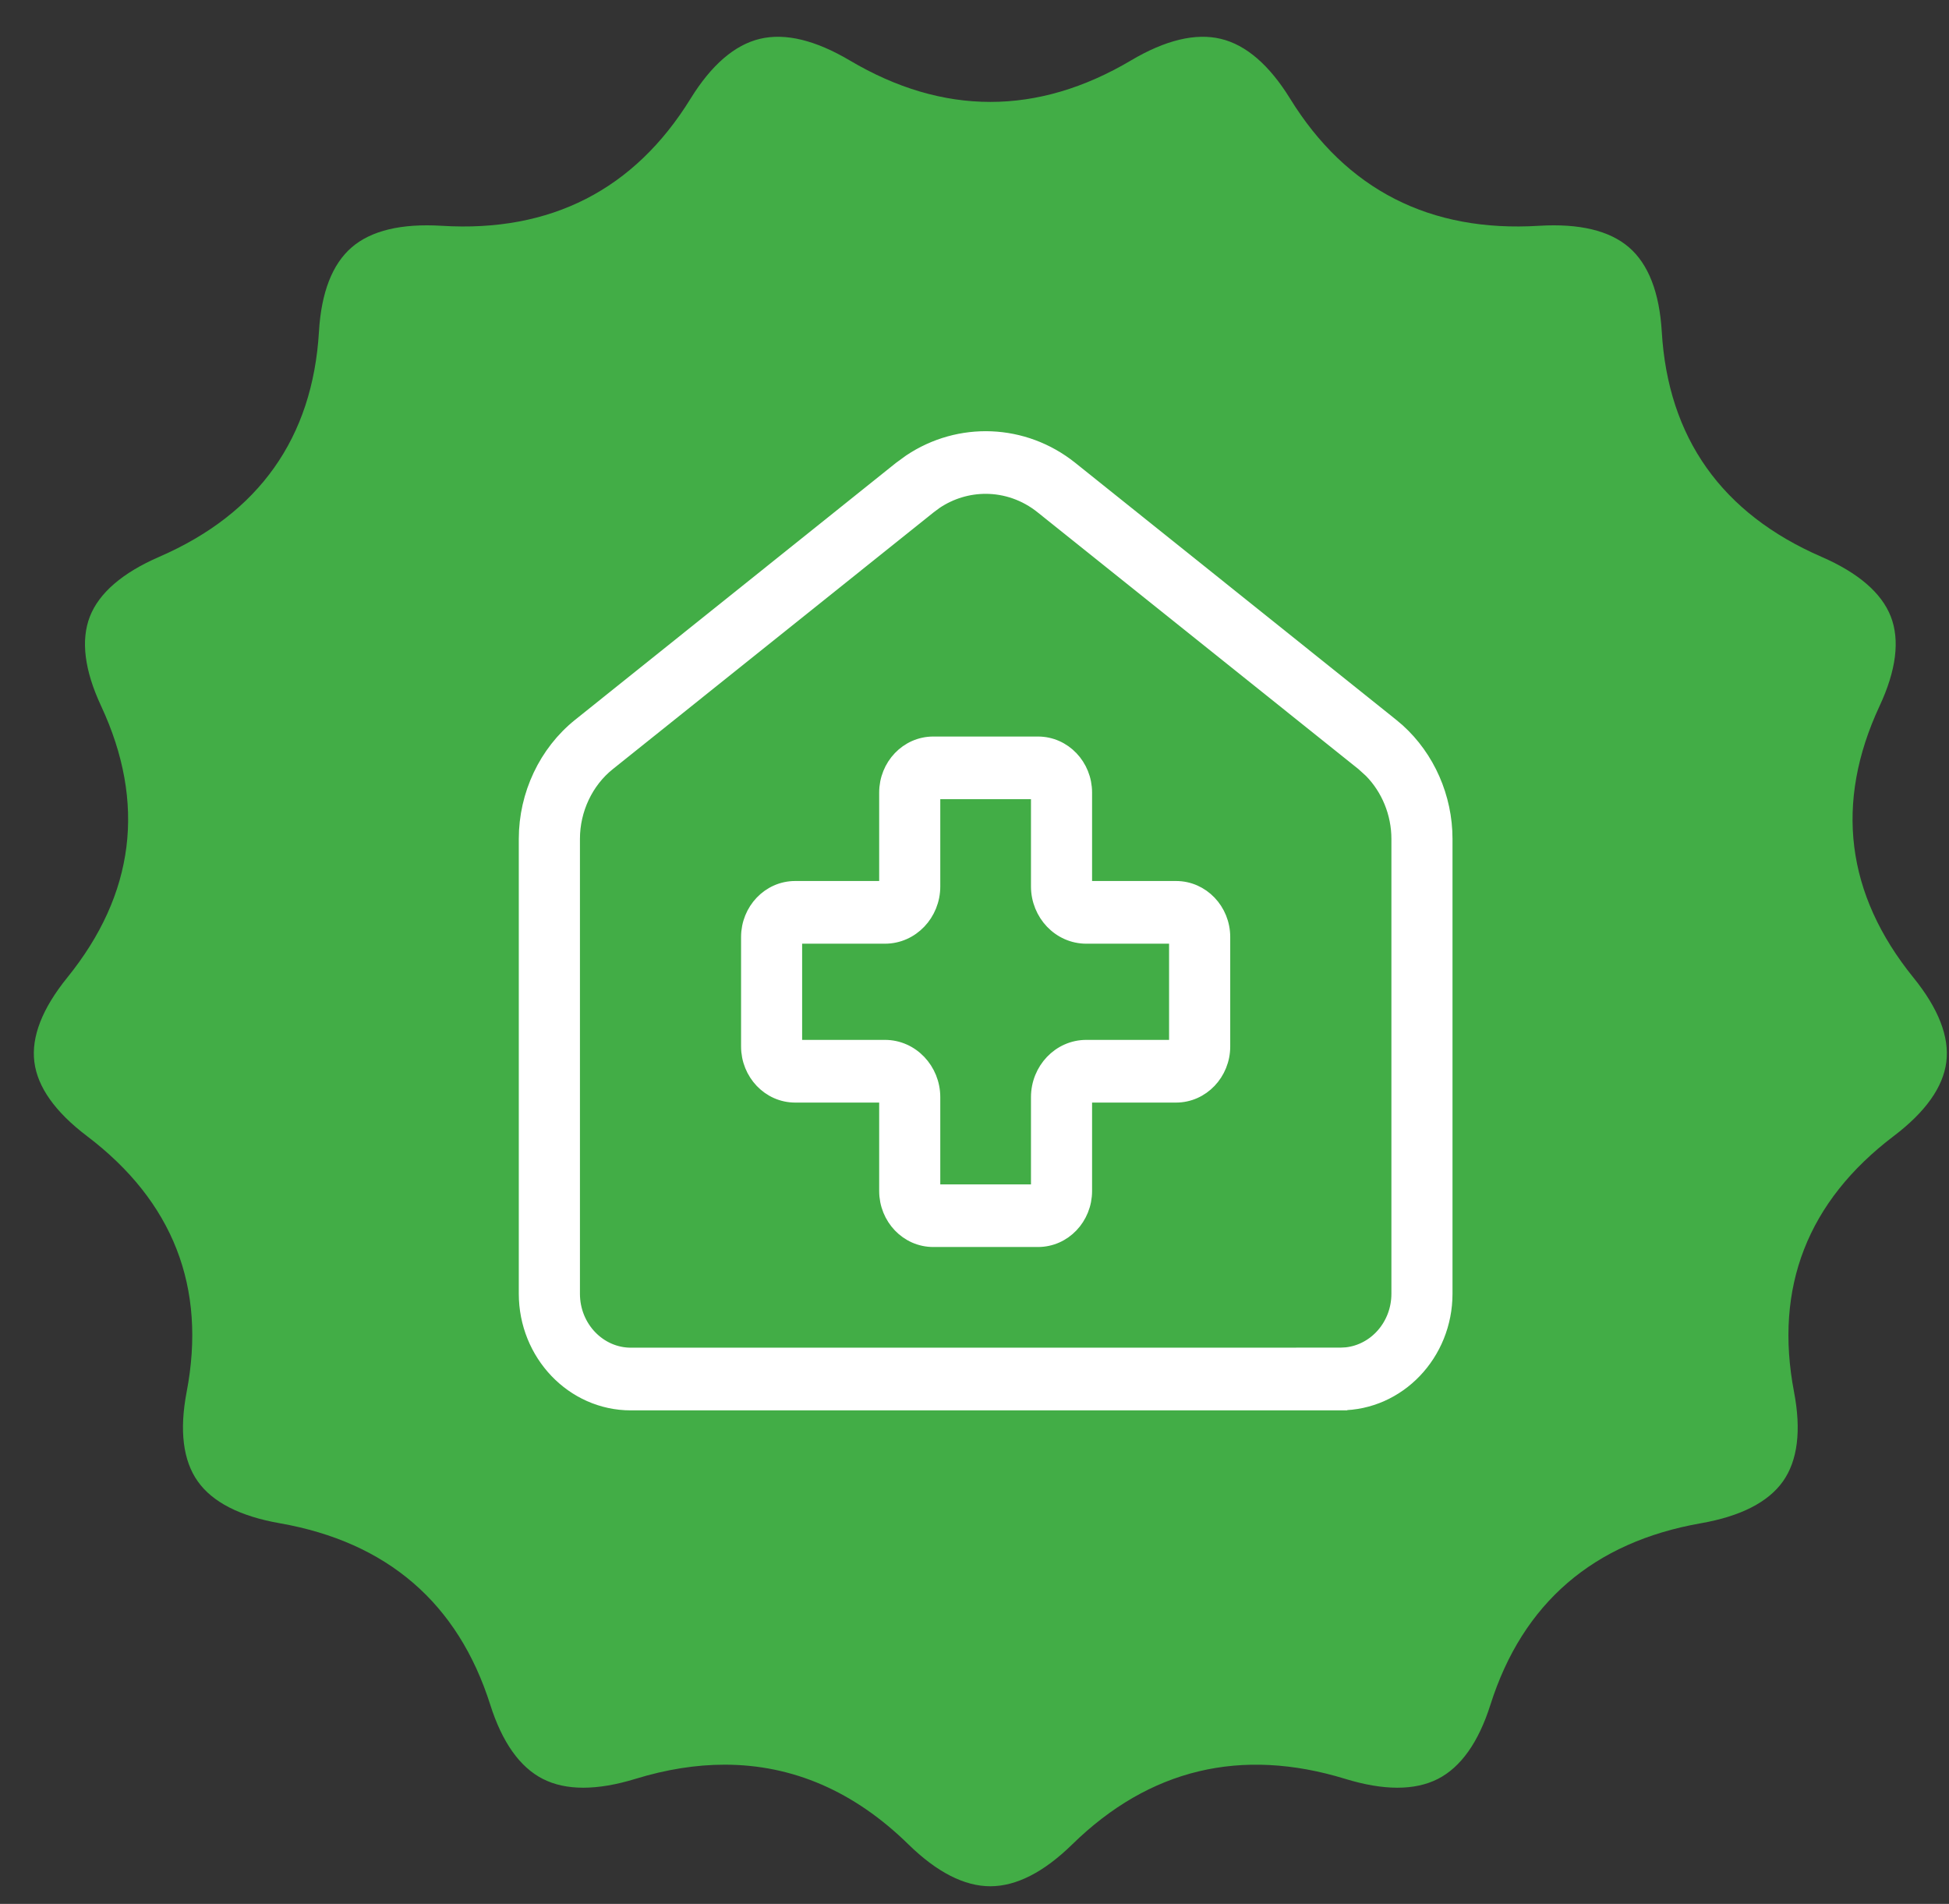
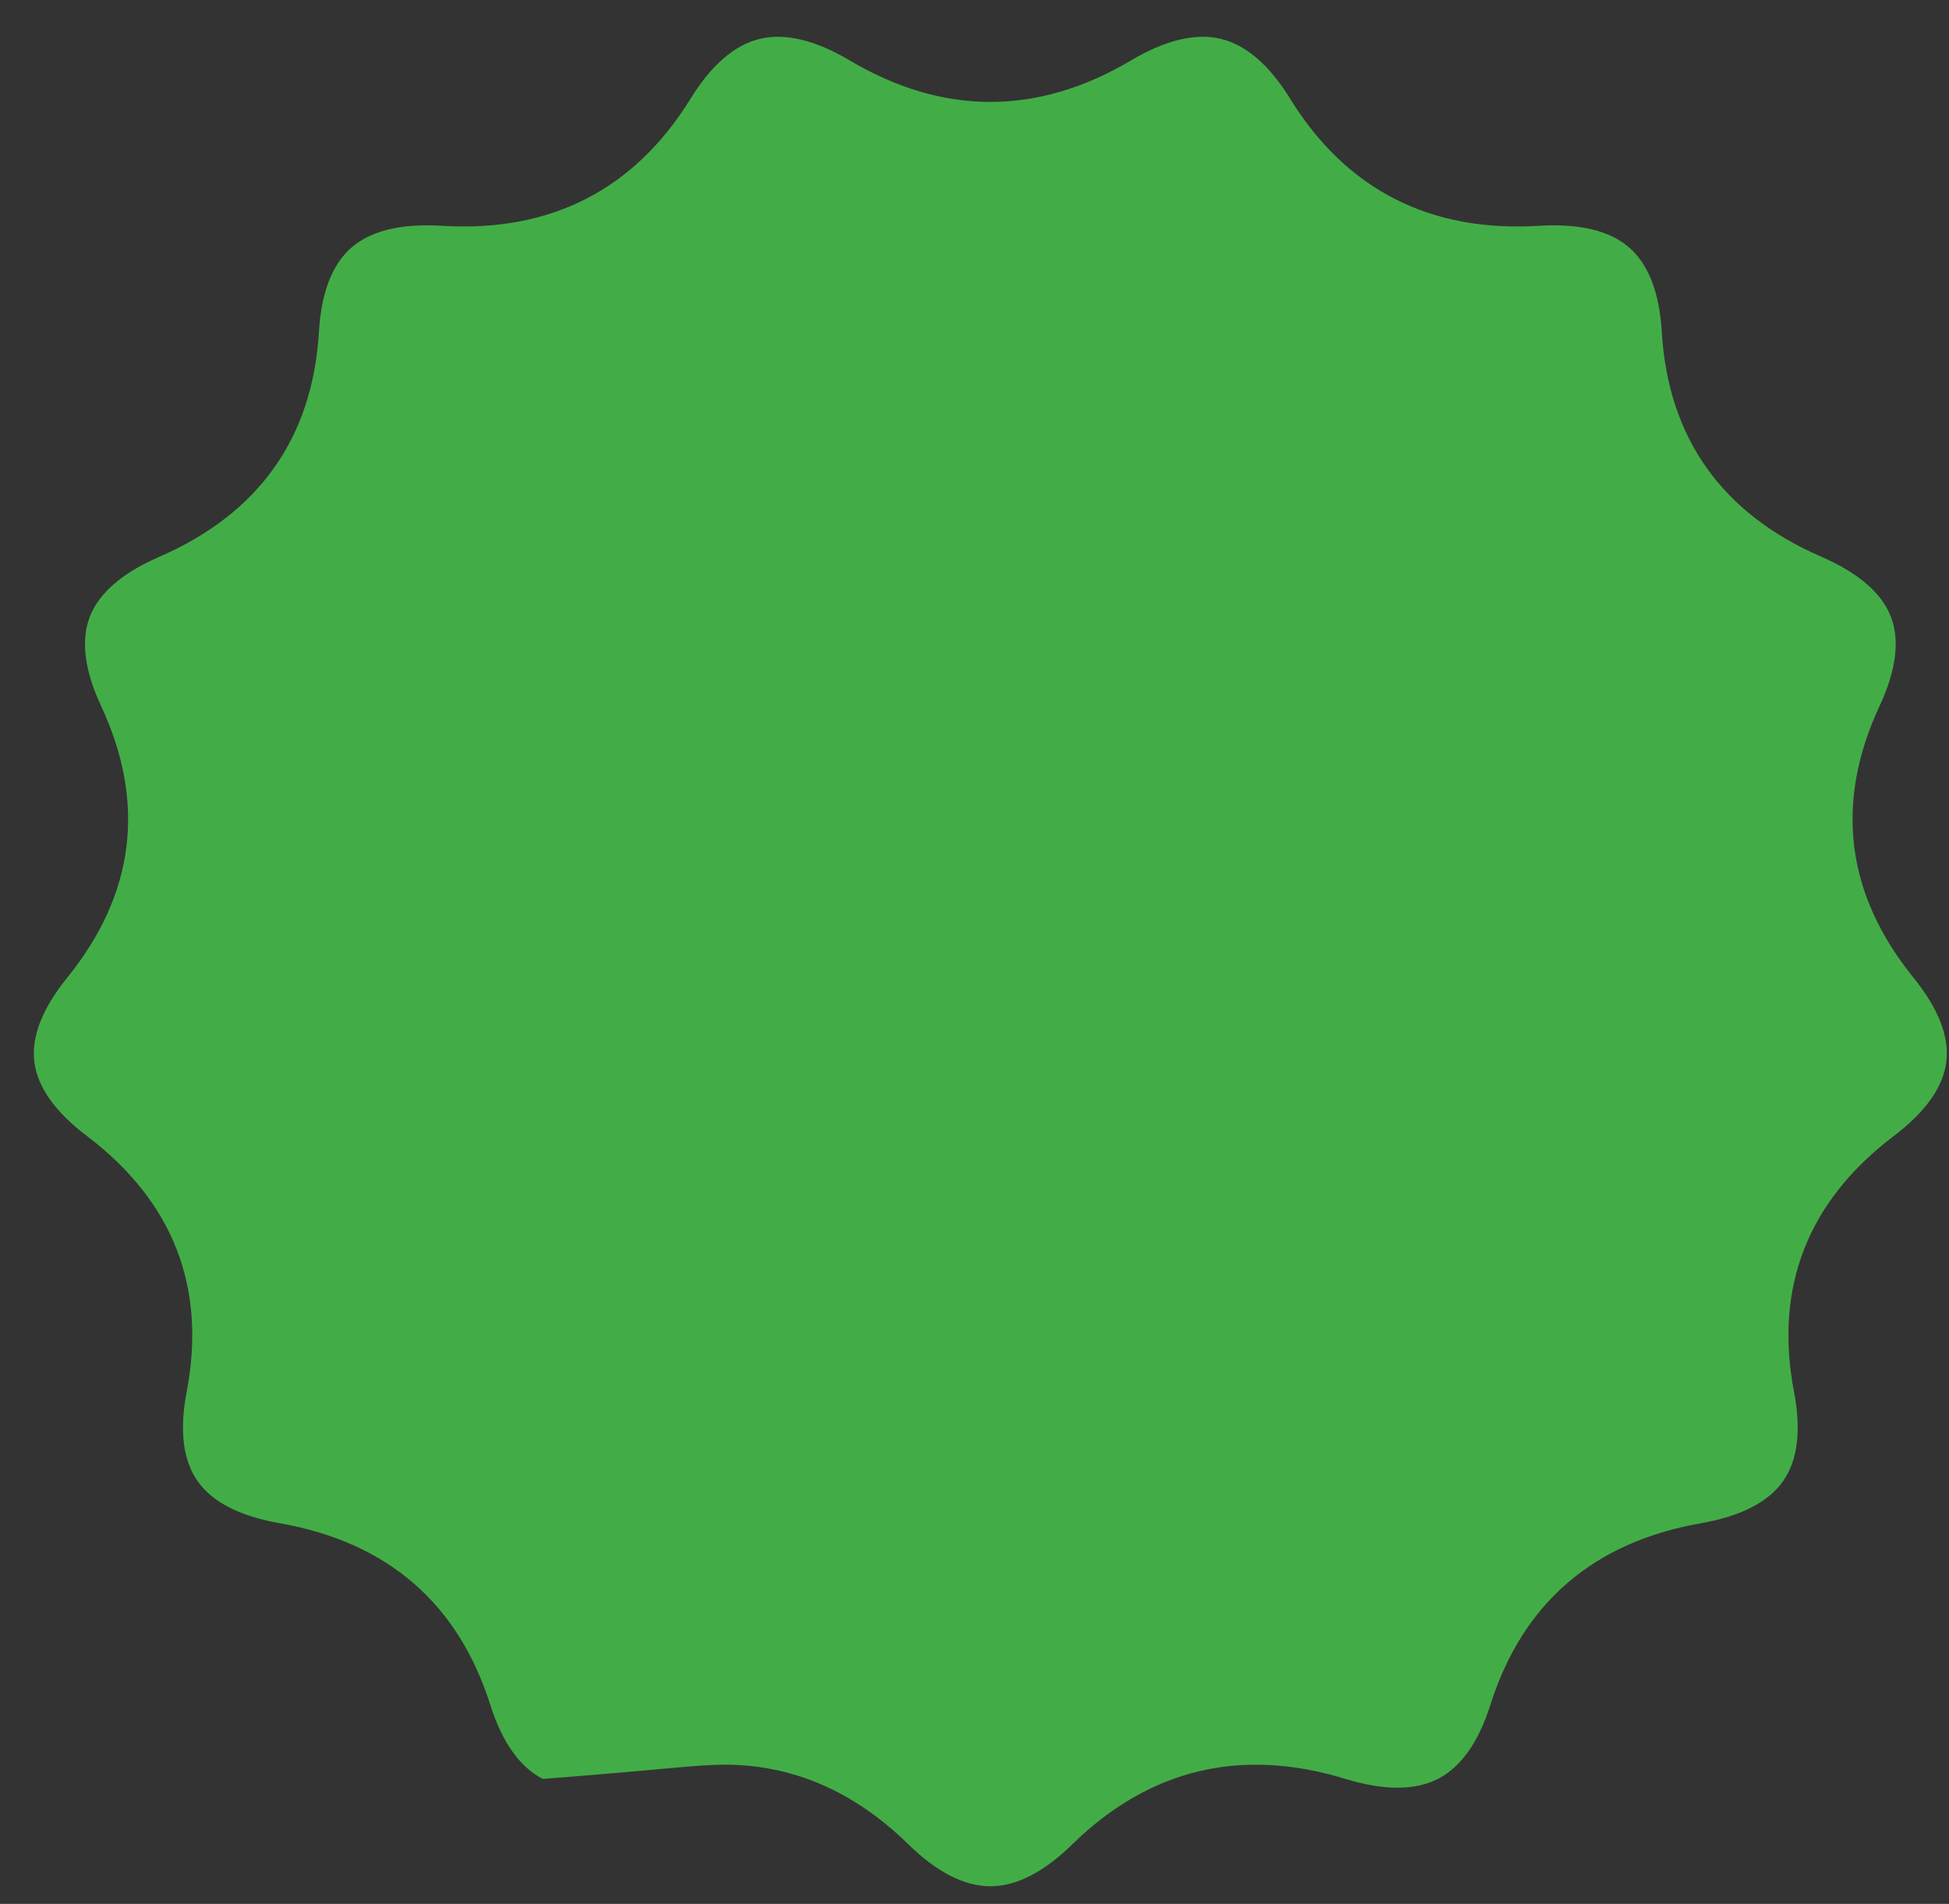
<svg xmlns="http://www.w3.org/2000/svg" width="43" height="42" viewBox="0 0 43 42" fill="none">
  <rect x="0" y="0" width="43" height="42" fill="#333333" stroke="none" />
-   <path d="M41.78 25.062C42.482 24.53 42.872 23.98 42.941 23.426C43.011 22.872 42.767 22.247 42.216 21.567C40.725 19.726 40.473 17.71 41.468 15.575C41.836 14.787 41.919 14.123 41.716 13.601C41.513 13.08 40.998 12.636 40.186 12.283C37.986 11.328 36.801 9.656 36.663 7.316C36.611 6.452 36.368 5.826 35.939 5.456C35.51 5.086 34.842 4.927 33.955 4.981C31.551 5.129 29.703 4.186 28.463 2.176C28.005 1.434 27.491 0.99 26.934 0.857C26.378 0.723 25.71 0.884 24.951 1.334C22.893 2.553 20.806 2.553 18.749 1.334C17.989 0.884 17.322 0.723 16.765 0.857C16.208 0.99 15.694 1.434 15.236 2.176C13.996 4.186 12.148 5.13 9.745 4.981C8.857 4.927 8.189 5.086 7.76 5.456C7.331 5.826 7.088 6.452 7.037 7.316C6.898 9.656 5.713 11.328 3.514 12.283C2.701 12.636 2.187 13.08 1.983 13.601C1.78 14.123 1.863 14.787 2.231 15.575C3.226 17.71 2.974 19.726 1.483 21.567C0.933 22.247 0.688 22.872 0.758 23.426C0.827 23.98 1.217 24.53 1.919 25.062C3.82 26.503 4.56 28.401 4.118 30.706C3.955 31.557 4.038 32.221 4.364 32.68C4.689 33.139 5.298 33.45 6.173 33.603C8.544 34.019 10.106 35.366 10.816 37.606C11.078 38.433 11.468 38.984 11.976 39.243C12.483 39.502 13.171 39.502 14.019 39.242C14.7 39.033 15.357 38.929 15.988 38.929C17.489 38.929 18.846 39.516 20.041 40.686C20.668 41.3 21.276 41.611 21.849 41.611C22.423 41.611 23.031 41.3 23.658 40.686C25.357 39.024 27.382 38.538 29.68 39.242C30.528 39.502 31.216 39.502 31.724 39.243C32.231 38.984 32.621 38.433 32.883 37.606C33.593 35.366 35.155 34.019 37.526 33.603C38.401 33.45 39.01 33.139 39.336 32.68C39.661 32.221 39.744 31.557 39.581 30.706C39.14 28.401 39.88 26.503 41.78 25.062Z" fill="#42AD46" />
-   <path d="M20.076 10.172C21.164 9.444 22.59 9.496 23.629 10.327L30.711 15.997L30.847 16.112C31.508 16.709 31.896 17.59 31.896 18.505V28.54C31.896 29.869 30.862 30.961 29.575 30.962V30.963H13.918C12.632 30.963 11.596 29.87 11.596 28.54V18.505C11.596 17.529 12.038 16.593 12.781 15.997L19.863 10.327L20.076 10.172ZM22.9 16.398C23.483 16.398 23.944 16.891 23.944 17.483V19.556C23.944 19.566 23.949 19.573 23.953 19.578C23.957 19.583 23.962 19.585 23.966 19.585H25.946C26.529 19.585 26.992 20.077 26.992 20.67V23.086C26.992 23.678 26.529 24.173 25.946 24.173H23.966C23.963 24.173 23.958 24.174 23.953 24.179C23.948 24.184 23.944 24.192 23.944 24.202V26.274C23.944 26.867 23.483 27.359 22.9 27.359H20.591C20.009 27.359 19.547 26.867 19.547 26.274V24.202C19.547 24.192 19.543 24.184 19.538 24.179C19.533 24.174 19.529 24.173 19.525 24.173H17.544C16.962 24.173 16.5 23.678 16.5 23.086V20.67C16.5 20.078 16.962 19.585 17.544 19.585H19.525C19.529 19.585 19.533 19.583 19.538 19.578C19.543 19.573 19.547 19.565 19.547 19.556V17.483C19.547 16.891 20.008 16.398 20.591 16.398H22.9ZM20.595 17.483V19.556C20.595 20.163 20.121 20.668 19.524 20.668H17.549C17.549 20.669 17.547 20.669 17.547 20.671V23.087C17.547 23.088 17.548 23.089 17.548 23.09H19.524C20.121 23.09 20.595 23.597 20.595 24.203V26.275C20.595 26.277 20.595 26.278 20.596 26.278H22.895C22.896 26.278 22.896 26.277 22.896 26.275V24.203C22.896 23.596 23.37 23.09 23.967 23.09H25.942C25.943 23.089 25.943 23.088 25.943 23.087V20.671C25.943 20.669 25.943 20.669 25.942 20.668H23.967C23.37 20.668 22.897 20.162 22.896 19.556V17.483C22.896 17.482 22.896 17.481 22.895 17.48H20.596C20.596 17.481 20.595 17.482 20.595 17.483ZM12.645 28.541C12.645 29.285 13.223 29.88 13.918 29.88L29.574 29.879L29.703 29.872C30.34 29.804 30.848 29.238 30.848 28.54V18.505C30.848 17.941 30.623 17.396 30.241 17.009L30.068 16.852L22.985 11.184C22.62 10.891 22.183 10.744 21.746 10.744C21.364 10.744 20.981 10.856 20.646 11.08L20.506 11.184L13.424 16.852C12.938 17.241 12.645 17.86 12.645 18.505V28.541Z" fill="white" stroke="white" stroke-width="0.3" />
+   <path d="M41.78 25.062C42.482 24.53 42.872 23.98 42.941 23.426C43.011 22.872 42.767 22.247 42.216 21.567C40.725 19.726 40.473 17.71 41.468 15.575C41.836 14.787 41.919 14.123 41.716 13.601C41.513 13.08 40.998 12.636 40.186 12.283C37.986 11.328 36.801 9.656 36.663 7.316C36.611 6.452 36.368 5.826 35.939 5.456C35.51 5.086 34.842 4.927 33.955 4.981C31.551 5.129 29.703 4.186 28.463 2.176C28.005 1.434 27.491 0.99 26.934 0.857C26.378 0.723 25.71 0.884 24.951 1.334C22.893 2.553 20.806 2.553 18.749 1.334C17.989 0.884 17.322 0.723 16.765 0.857C16.208 0.99 15.694 1.434 15.236 2.176C13.996 4.186 12.148 5.13 9.745 4.981C8.857 4.927 8.189 5.086 7.76 5.456C7.331 5.826 7.088 6.452 7.037 7.316C6.898 9.656 5.713 11.328 3.514 12.283C2.701 12.636 2.187 13.08 1.983 13.601C1.78 14.123 1.863 14.787 2.231 15.575C3.226 17.71 2.974 19.726 1.483 21.567C0.933 22.247 0.688 22.872 0.758 23.426C0.827 23.98 1.217 24.53 1.919 25.062C3.82 26.503 4.56 28.401 4.118 30.706C3.955 31.557 4.038 32.221 4.364 32.68C4.689 33.139 5.298 33.45 6.173 33.603C8.544 34.019 10.106 35.366 10.816 37.606C11.078 38.433 11.468 38.984 11.976 39.243C14.7 39.033 15.357 38.929 15.988 38.929C17.489 38.929 18.846 39.516 20.041 40.686C20.668 41.3 21.276 41.611 21.849 41.611C22.423 41.611 23.031 41.3 23.658 40.686C25.357 39.024 27.382 38.538 29.68 39.242C30.528 39.502 31.216 39.502 31.724 39.243C32.231 38.984 32.621 38.433 32.883 37.606C33.593 35.366 35.155 34.019 37.526 33.603C38.401 33.45 39.01 33.139 39.336 32.68C39.661 32.221 39.744 31.557 39.581 30.706C39.14 28.401 39.88 26.503 41.78 25.062Z" fill="#42AD46" />
</svg>